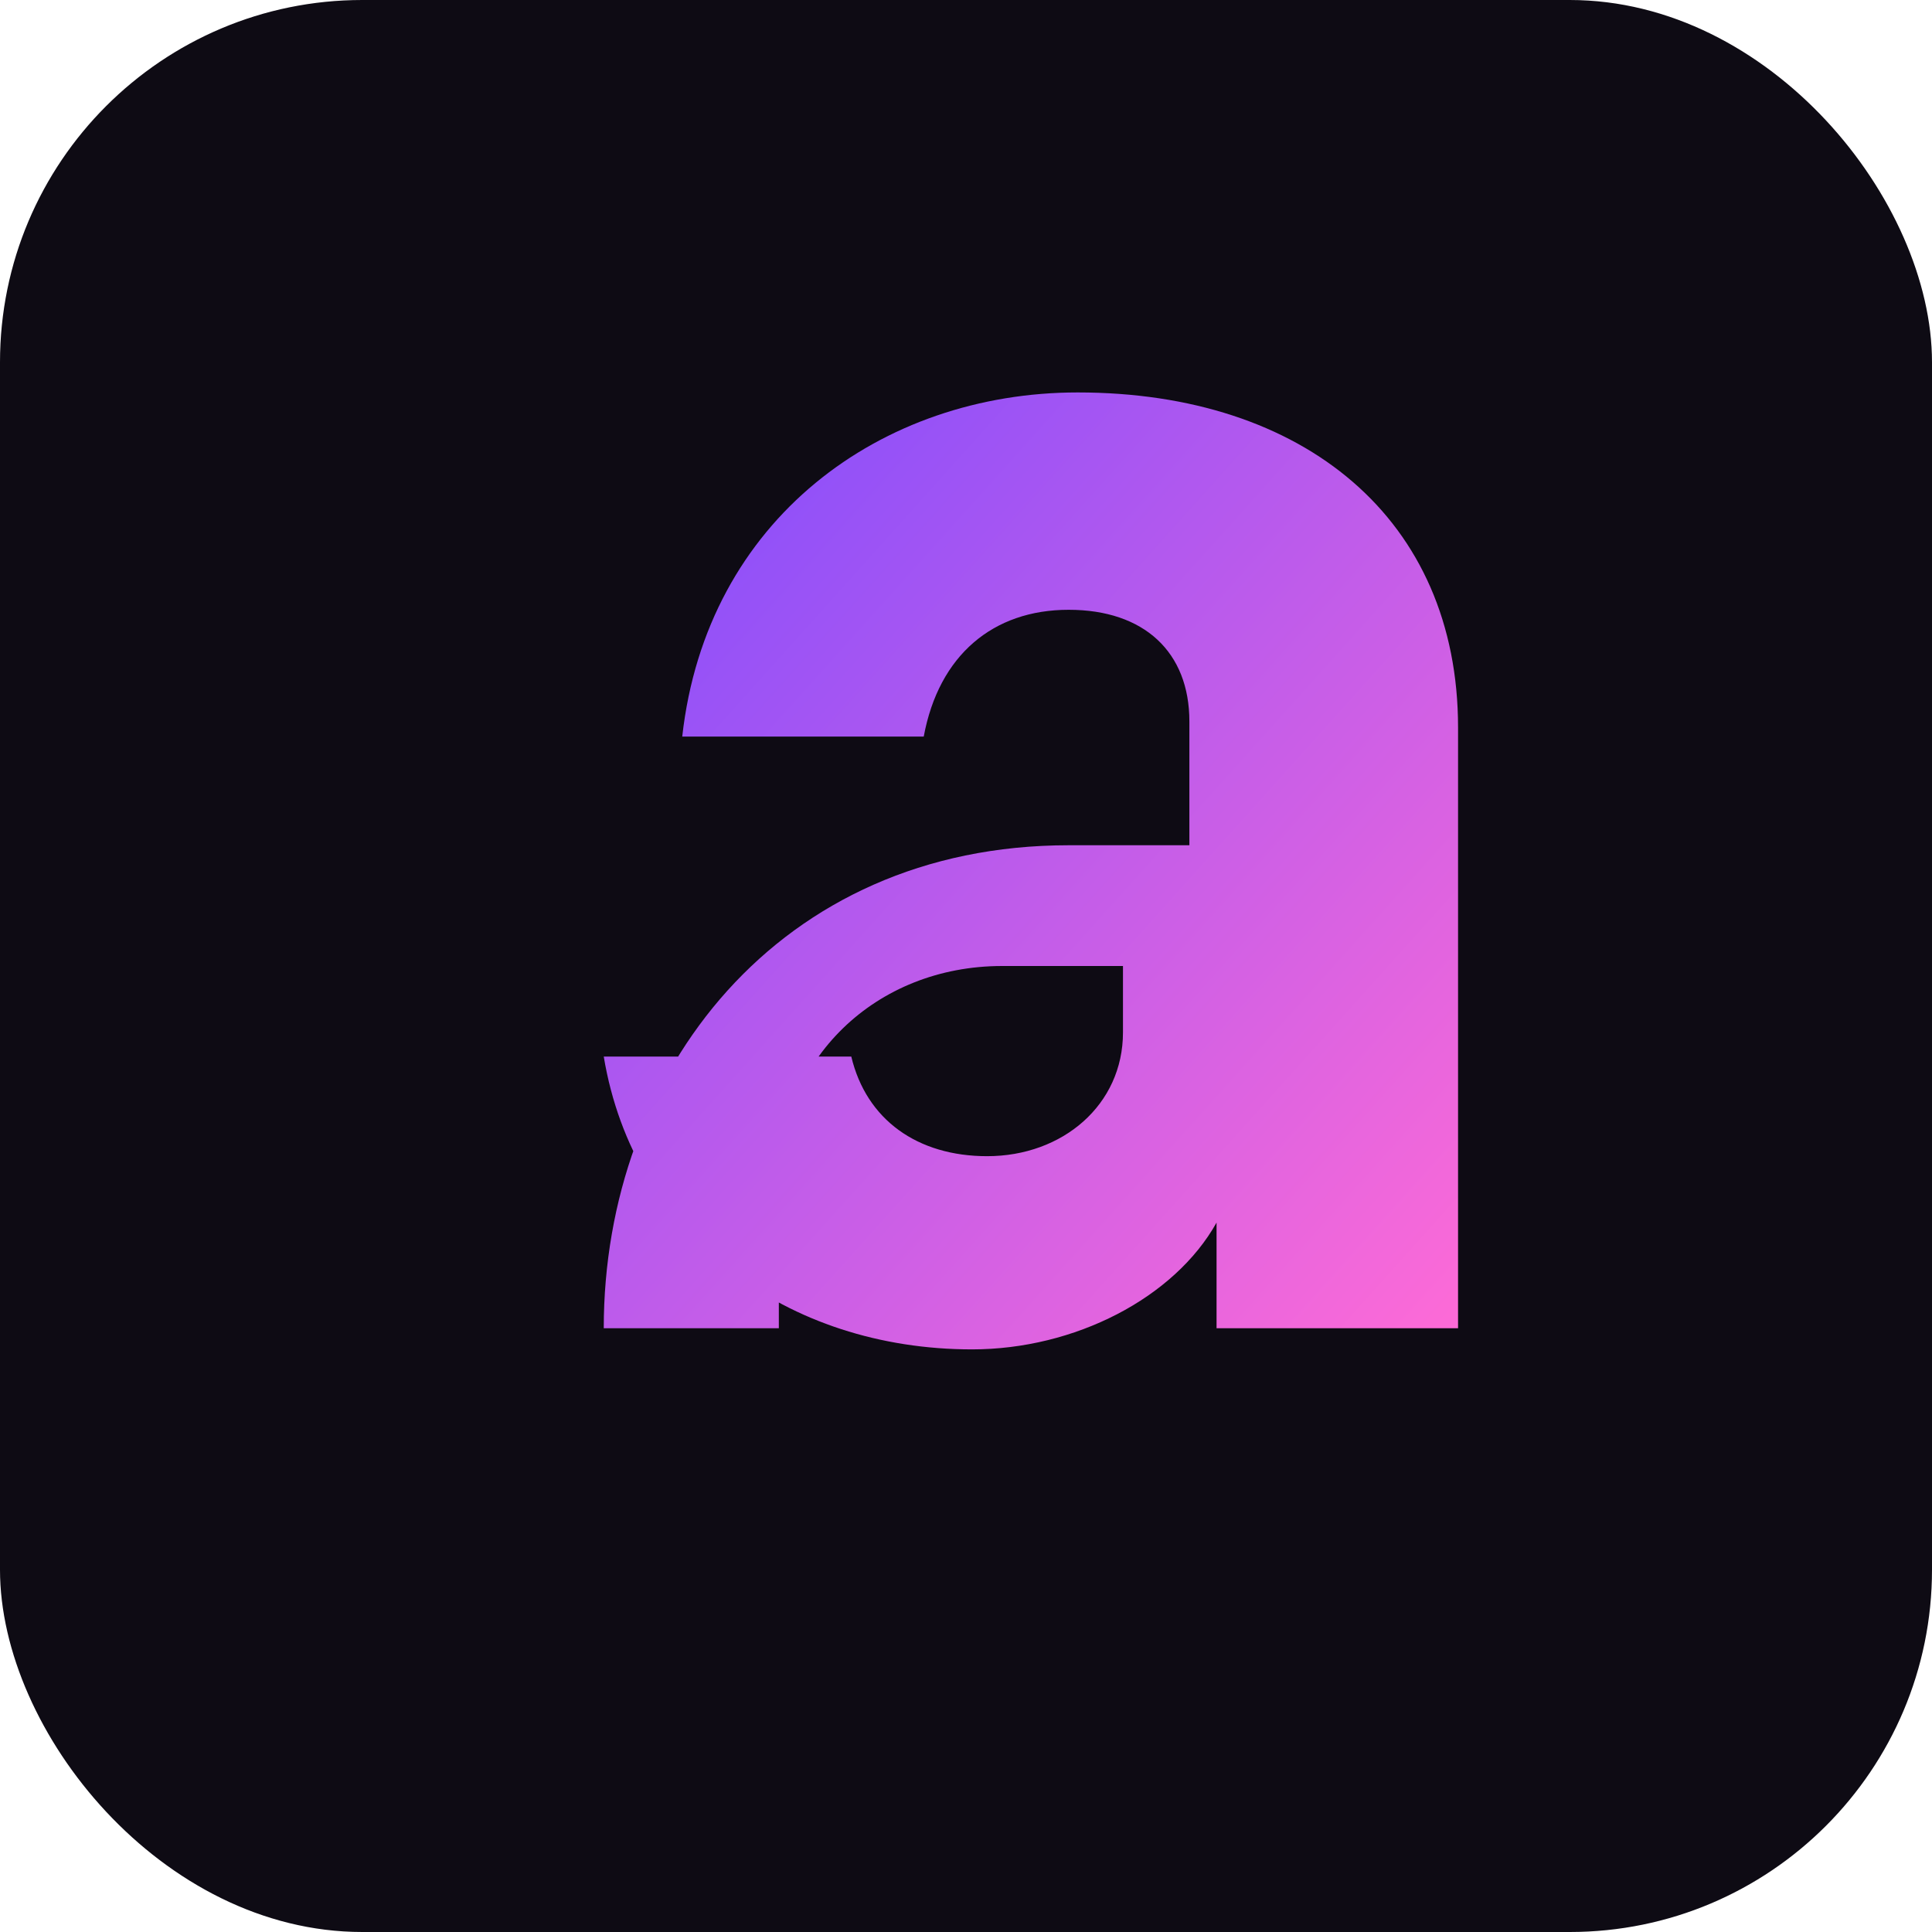
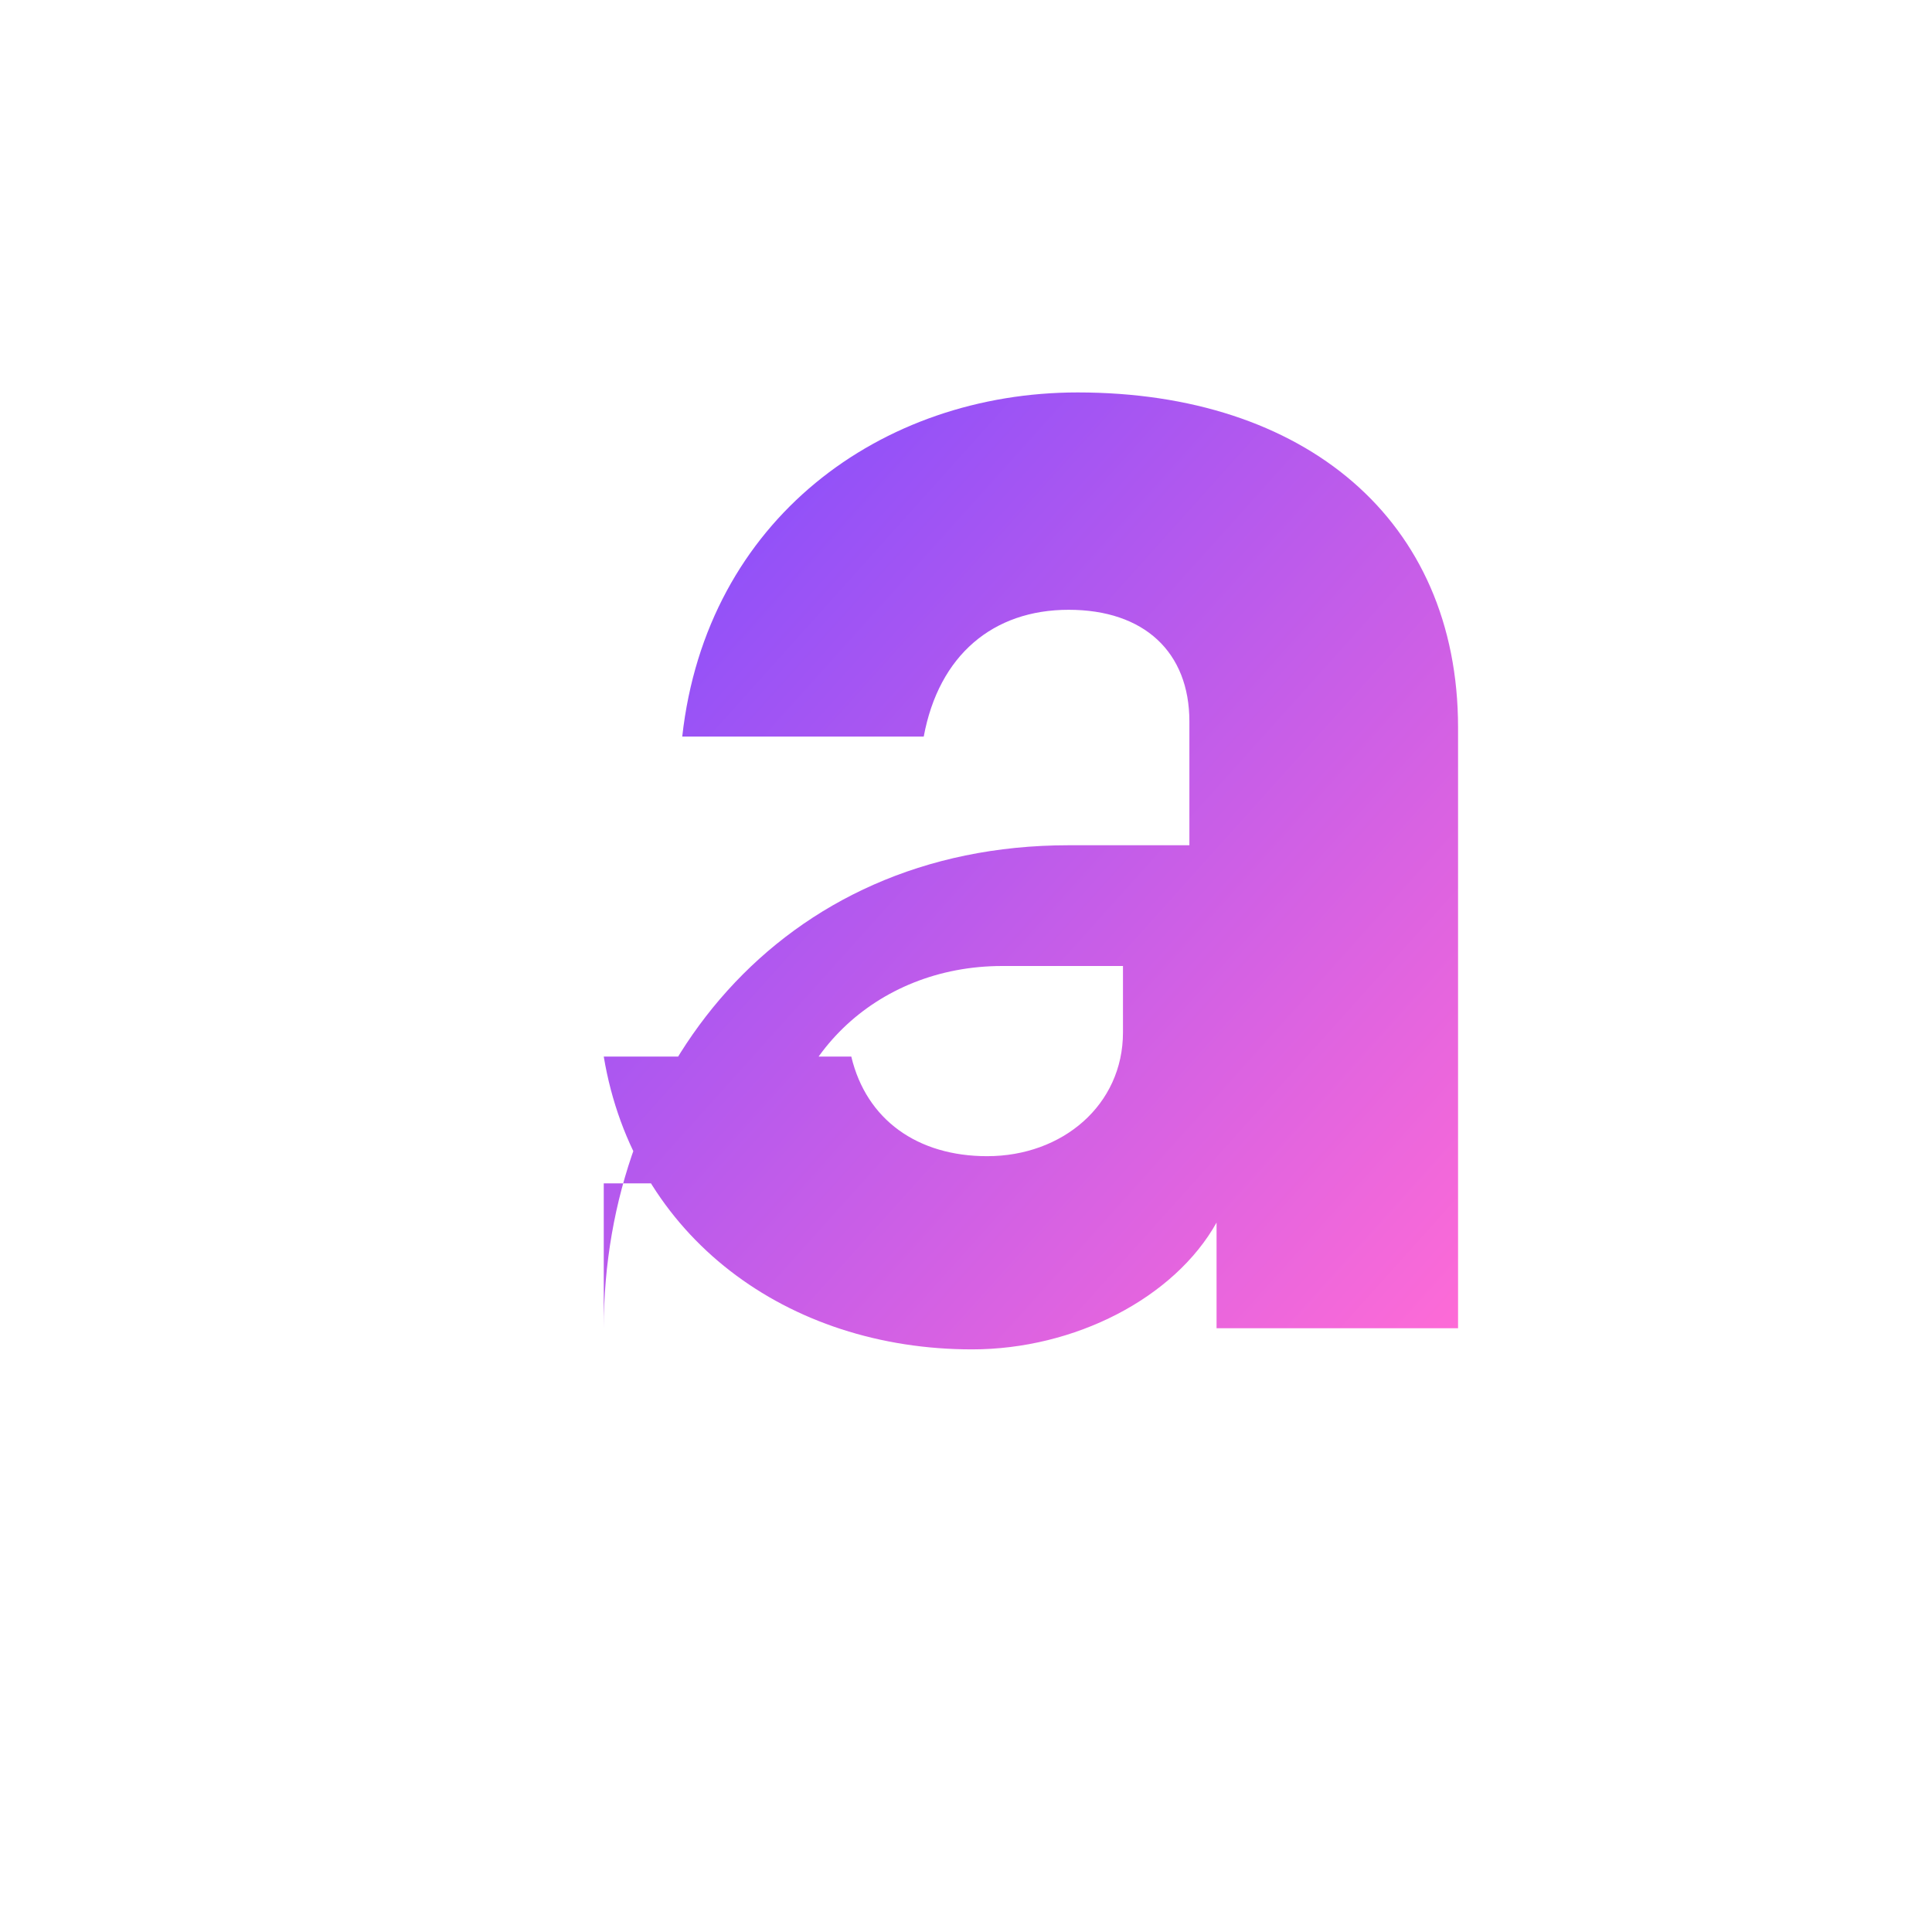
<svg xmlns="http://www.w3.org/2000/svg" viewBox="0 0 64 64">
  <defs>
    <linearGradient id="grad" x1="0%" y1="0%" x2="100%" y2="100%">
      <stop offset="0%" stop-color="#7d4cff" />
      <stop offset="100%" stop-color="#ff6bd6" />
    </linearGradient>
  </defs>
-   <rect width="64" height="64" rx="12" fill="#0e0b14" />
-   <path d="M20 44c0-8.5 5.8-16 15.4-16h4v-4.1c0-2.3-1.5-3.7-4-3.7-2.5 0-4.3 1.5-4.8 4.2h-8c.8-7.2 6.6-11.4 13.1-11.4 7.5 0 12.6 4.2 12.6 11.1V44h-8v-3.5c-1.4 2.5-4.7 4.2-8.1 4.2-6.1 0-11.2-3.7-12.2-9.7h8.2c.5 2.1 2.2 3.3 4.5 3.3 2.5 0 4.5-1.7 4.5-4.1V32h-4c-4.2 0-7.4 3.1-7.4 7.2V44H20Z" fill="url(#grad)" />
+   <path d="M20 44c0-8.5 5.8-16 15.4-16h4v-4.1c0-2.3-1.5-3.7-4-3.7-2.5 0-4.3 1.5-4.8 4.2h-8c.8-7.2 6.6-11.4 13.1-11.4 7.5 0 12.6 4.2 12.6 11.1V44h-8v-3.5c-1.4 2.5-4.7 4.2-8.1 4.2-6.1 0-11.2-3.7-12.2-9.7h8.2c.5 2.1 2.2 3.3 4.5 3.3 2.5 0 4.5-1.7 4.5-4.1V32h-4c-4.2 0-7.4 3.1-7.4 7.2H20Z" fill="url(#grad)" />
</svg>